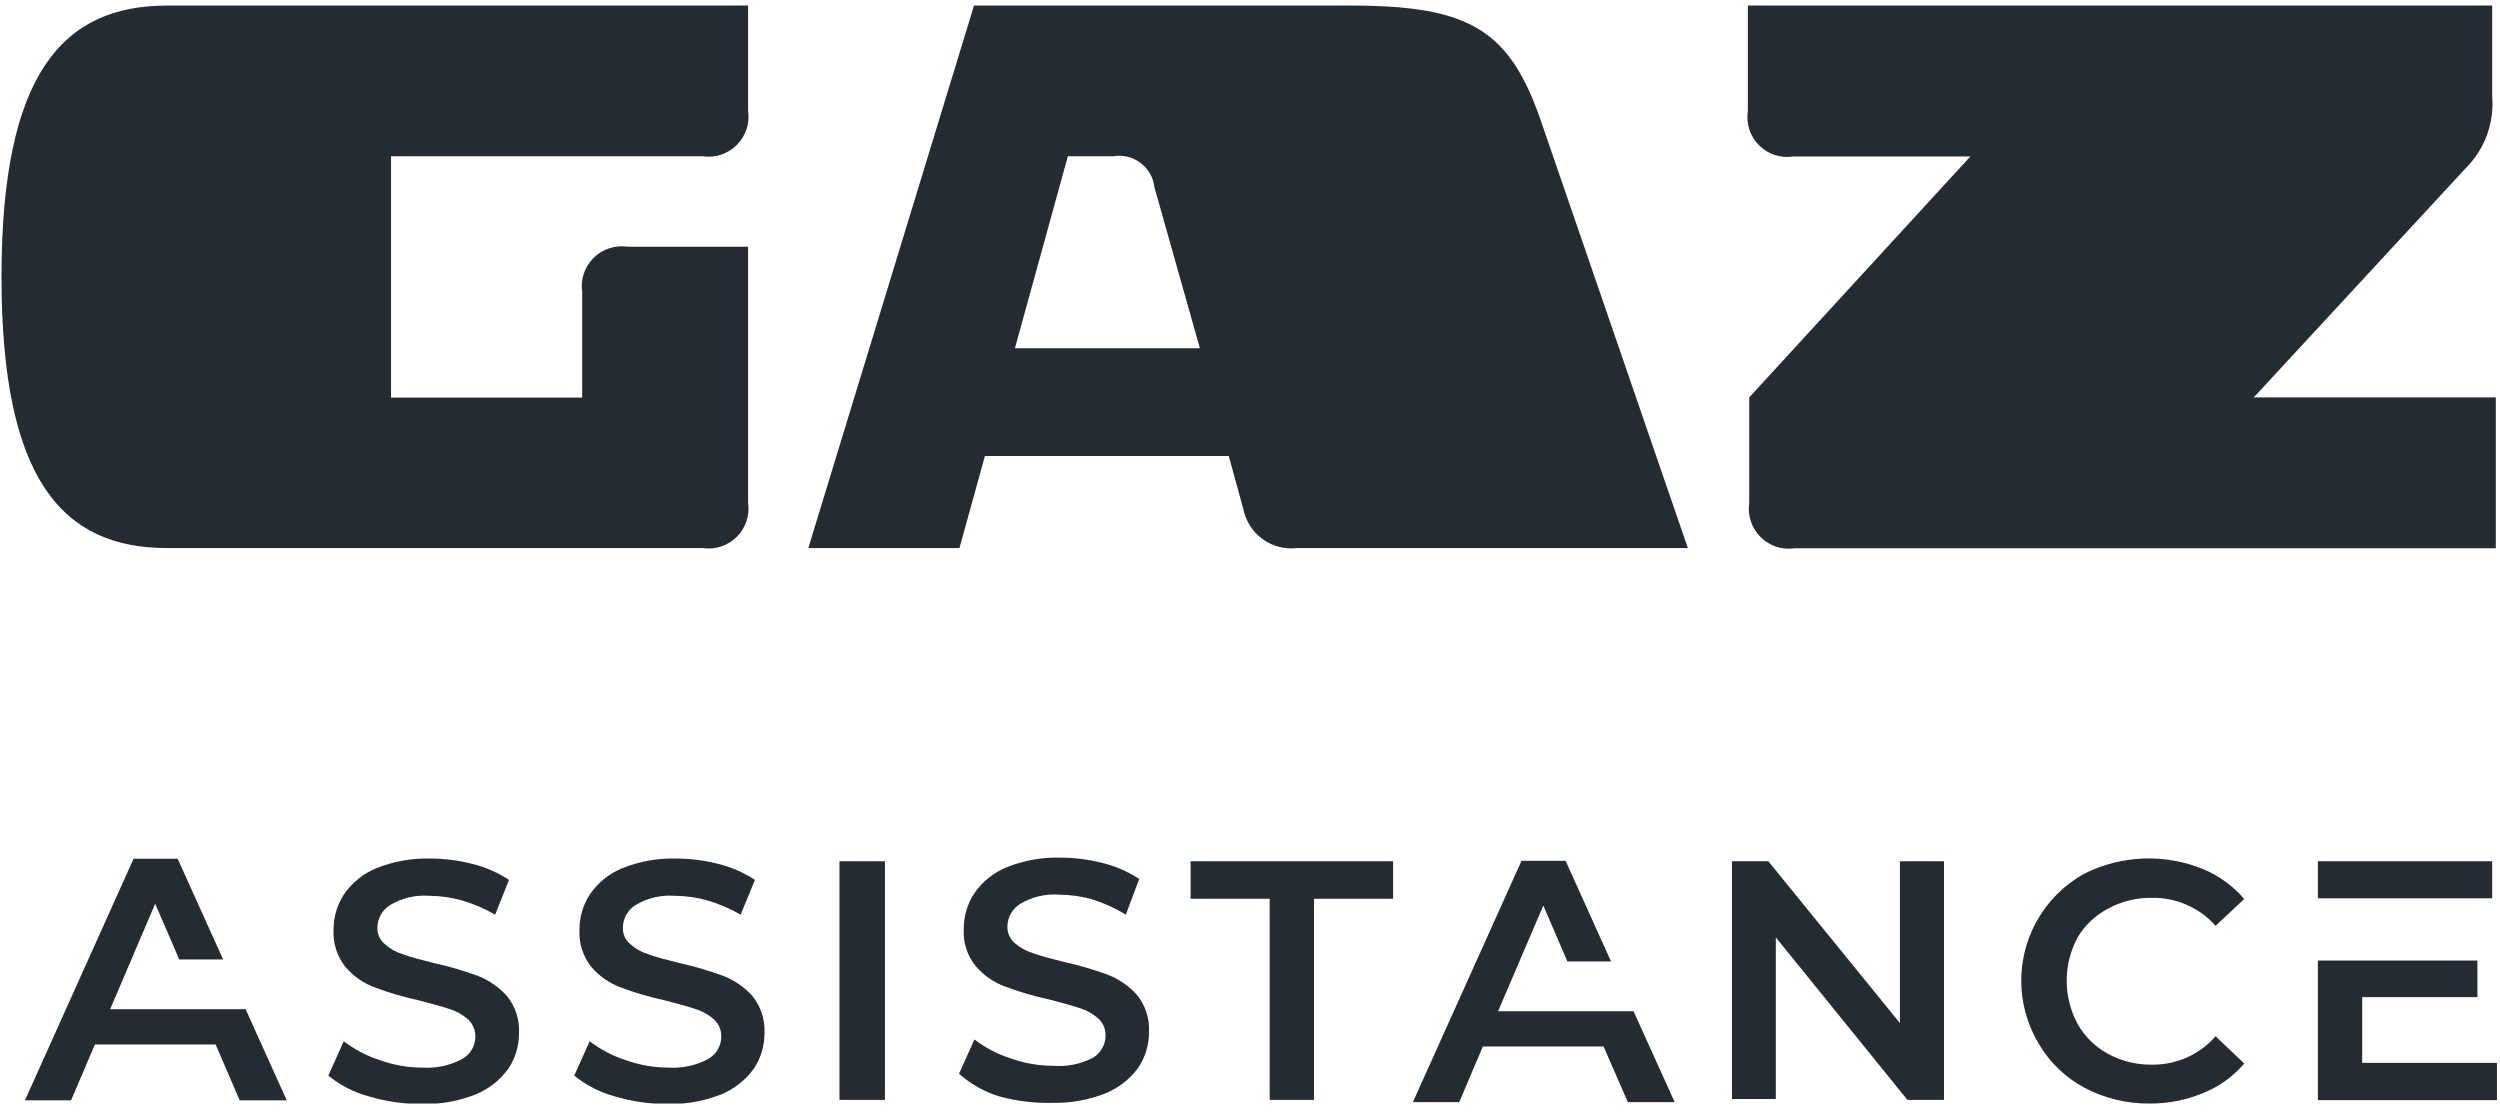
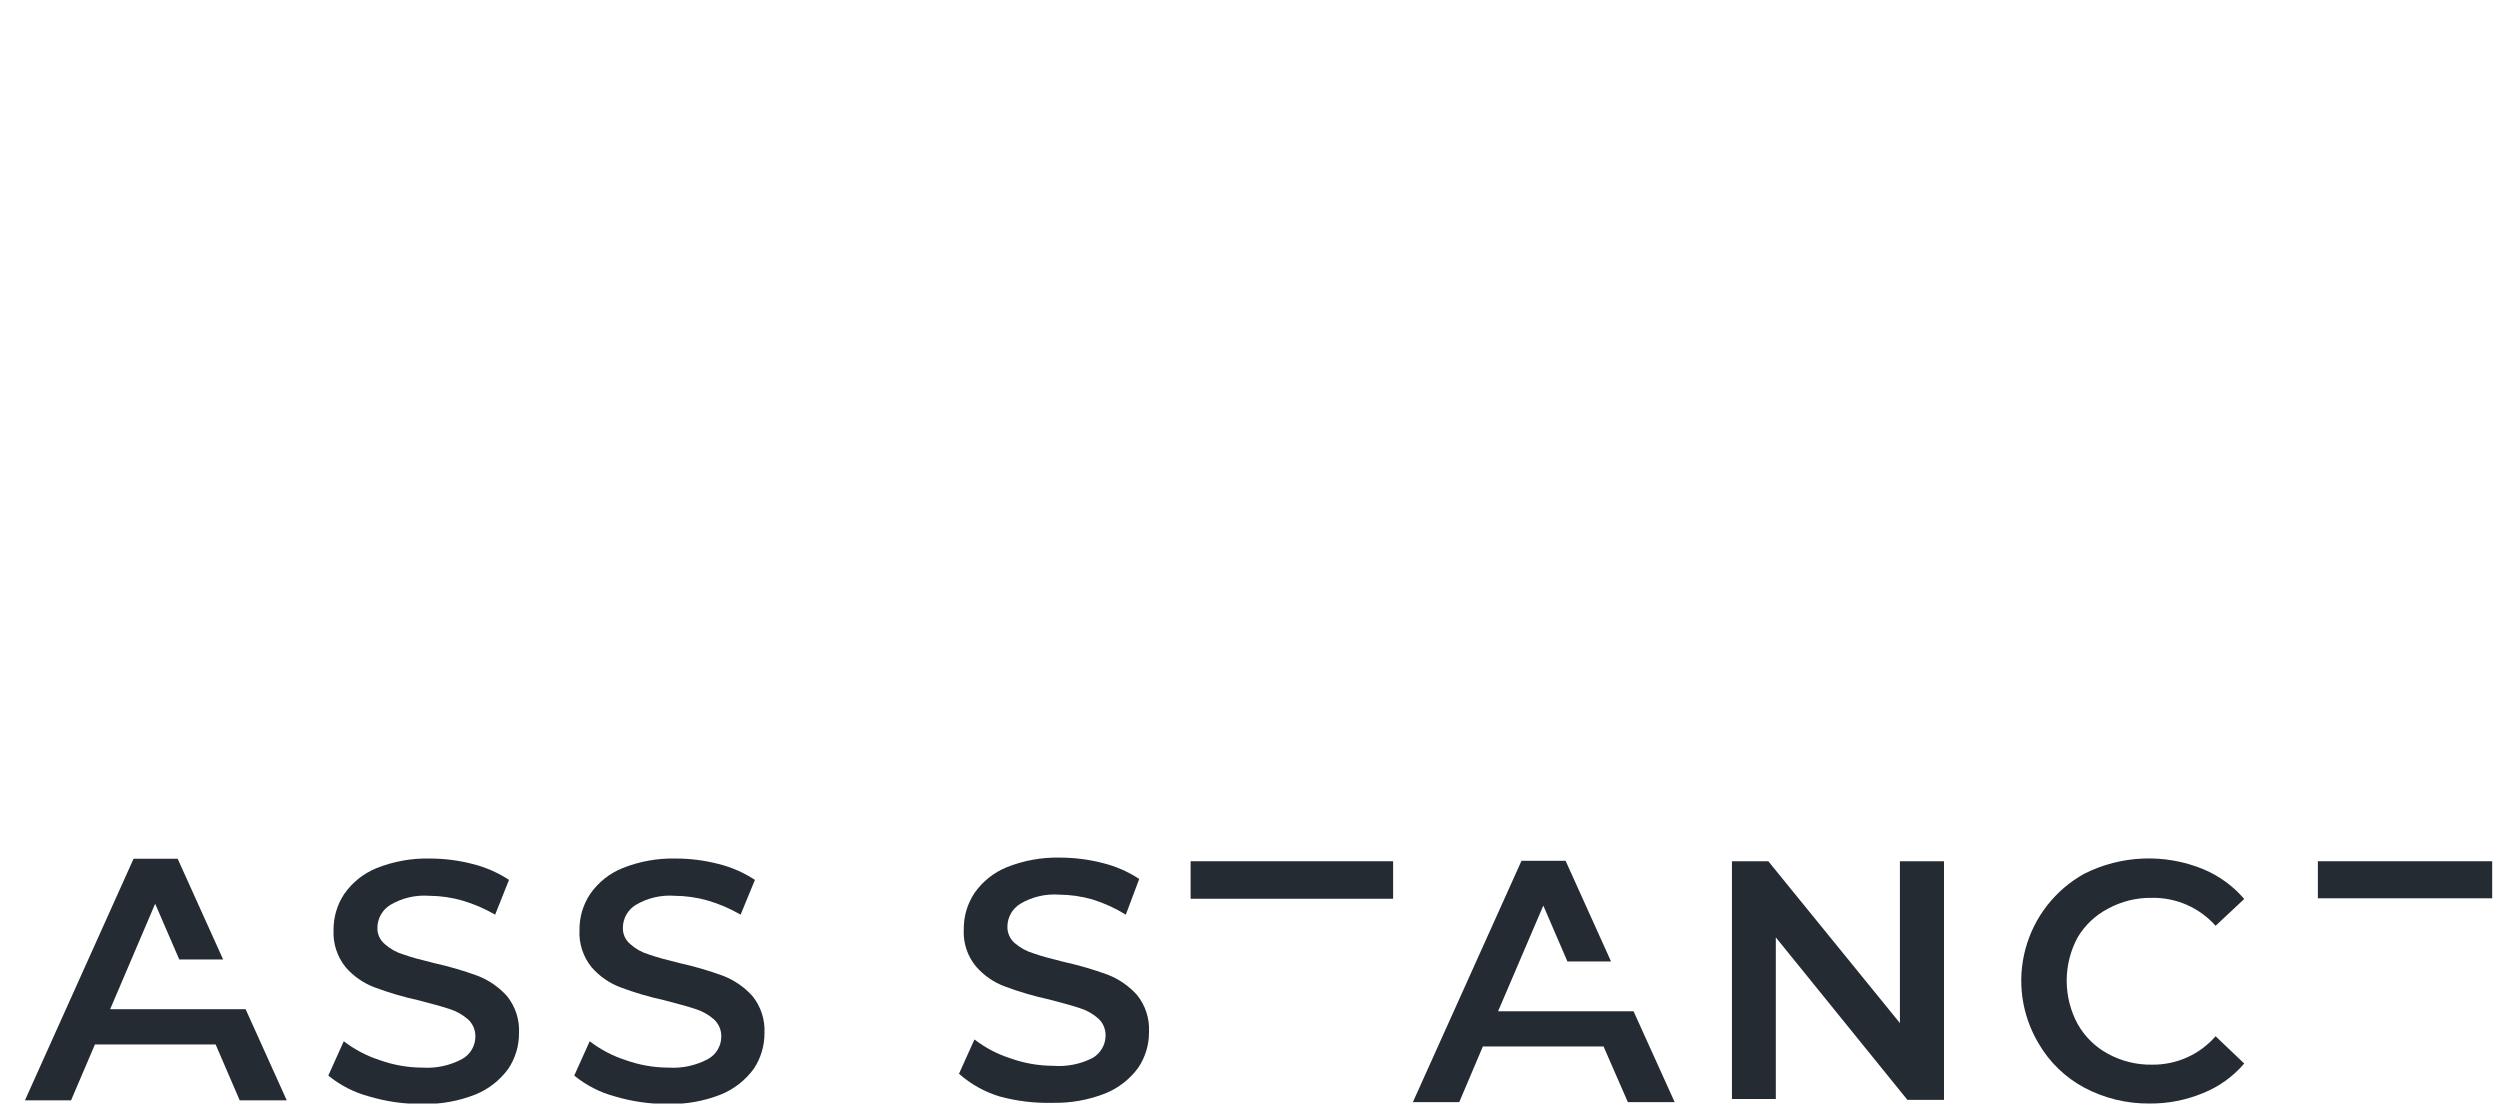
<svg xmlns="http://www.w3.org/2000/svg" width="110" height="49" viewBox="0 0 110 49" fill="none">
  <g clip-path="url(#clip0)">
-     <path d="M7.356 0.245C2.756 0.245 0.066 3.245 0.066 12.185C0.066 21.125 2.756 24.115 7.356 24.115H30.916C31.188 24.156 31.466 24.132 31.727 24.046C31.988 23.959 32.226 23.813 32.42 23.619C32.615 23.424 32.761 23.187 32.847 22.926C32.933 22.665 32.957 22.387 32.916 22.115V10.855H27.616C27.344 10.815 27.067 10.838 26.806 10.925C26.544 11.011 26.307 11.157 26.113 11.351C25.918 11.546 25.772 11.783 25.686 12.044C25.6 12.305 25.576 12.583 25.616 12.855V17.495H17.206V6.875H30.916C31.188 6.916 31.466 6.892 31.727 6.806C31.988 6.719 32.226 6.573 32.42 6.379C32.615 6.184 32.761 5.947 32.847 5.686C32.933 5.425 32.957 5.147 32.916 4.875V0.245H7.356ZM46.986 6.875H48.986C49.196 6.84 49.411 6.848 49.617 6.898C49.824 6.949 50.017 7.041 50.187 7.17C50.356 7.298 50.498 7.459 50.603 7.644C50.708 7.829 50.773 8.034 50.796 8.245L52.796 15.325H44.656L46.986 6.875ZM42.856 0.245L35.566 24.115H42.216L43.336 20.065H54.066L54.706 22.395C54.811 22.926 55.112 23.398 55.55 23.717C55.987 24.036 56.529 24.178 57.066 24.115H74.266L67.826 5.395C66.446 1.355 64.736 0.245 59.436 0.245H42.856ZM76.906 0.245V4.885C76.864 5.158 76.886 5.436 76.971 5.698C77.057 5.96 77.203 6.199 77.398 6.394C77.593 6.589 77.831 6.735 78.093 6.82C78.355 6.906 78.634 6.928 78.906 6.885H86.696L76.966 17.485V22.125C76.926 22.397 76.95 22.675 77.036 22.936C77.122 23.197 77.268 23.434 77.463 23.629C77.657 23.823 77.894 23.969 78.156 24.056C78.417 24.142 78.694 24.166 78.966 24.125H109.816V17.485H99.166L108.496 7.395C108.906 6.985 109.223 6.492 109.423 5.948C109.623 5.404 109.703 4.823 109.656 4.245V0.245H76.906Z" fill="#252B33" />
    <path d="M16.246 48.245C15.587 48.071 14.973 47.757 14.446 47.325L15.126 45.815C15.602 46.18 16.136 46.461 16.706 46.645C17.31 46.861 17.945 46.973 18.586 46.975C19.194 47.015 19.8 46.883 20.336 46.595C20.514 46.496 20.662 46.351 20.764 46.175C20.866 45.999 20.919 45.798 20.916 45.595C20.917 45.456 20.889 45.319 20.834 45.191C20.779 45.064 20.698 44.949 20.596 44.855C20.358 44.646 20.079 44.489 19.776 44.395C19.446 44.285 18.996 44.165 18.426 44.015C17.767 43.872 17.118 43.682 16.486 43.445C15.992 43.26 15.552 42.954 15.206 42.555C14.834 42.092 14.645 41.508 14.676 40.915C14.672 40.353 14.836 39.803 15.146 39.335C15.502 38.824 15.999 38.427 16.576 38.195C17.317 37.9 18.109 37.757 18.906 37.775C19.544 37.775 20.179 37.855 20.796 38.015C21.365 38.157 21.906 38.393 22.396 38.715L21.786 40.245C21.333 39.981 20.849 39.773 20.346 39.625C19.872 39.489 19.38 39.418 18.886 39.415C18.289 39.37 17.692 39.509 17.176 39.815C17.004 39.919 16.861 40.066 16.761 40.241C16.661 40.416 16.608 40.614 16.606 40.815C16.601 40.954 16.628 41.092 16.686 41.219C16.743 41.345 16.829 41.457 16.936 41.545C17.17 41.753 17.446 41.907 17.746 41.995C18.076 42.115 18.526 42.235 19.096 42.375C19.748 42.519 20.39 42.706 21.016 42.935C21.51 43.127 21.951 43.432 22.306 43.825C22.678 44.285 22.866 44.865 22.836 45.455C22.84 46.014 22.677 46.56 22.366 47.025C22 47.528 21.502 47.919 20.926 48.155C20.182 48.45 19.387 48.593 18.586 48.575C17.794 48.582 17.006 48.471 16.246 48.245Z" fill="#252B33" />
    <path d="M27.067 48.245C26.407 48.071 25.794 47.757 25.267 47.325L25.947 45.815C26.422 46.18 26.956 46.461 27.527 46.645C28.13 46.861 28.766 46.973 29.407 46.975C30.014 47.015 30.62 46.883 31.157 46.595C31.334 46.496 31.482 46.351 31.584 46.175C31.686 45.999 31.739 45.798 31.737 45.595C31.738 45.456 31.71 45.319 31.654 45.191C31.599 45.064 31.518 44.949 31.417 44.855C31.179 44.646 30.899 44.489 30.597 44.395C30.267 44.285 29.817 44.165 29.247 44.015C28.587 43.872 27.939 43.682 27.307 43.445C26.812 43.26 26.372 42.954 26.027 42.555C25.654 42.092 25.465 41.508 25.497 40.915C25.492 40.353 25.656 39.803 25.967 39.335C26.322 38.824 26.819 38.427 27.397 38.195C28.137 37.9 28.93 37.757 29.727 37.775C30.364 37.775 30.999 37.855 31.617 38.015C32.186 38.157 32.727 38.393 33.217 38.715L32.587 40.245C32.133 39.981 31.65 39.773 31.147 39.625C30.672 39.489 30.181 39.418 29.687 39.415C29.089 39.37 28.492 39.509 27.977 39.815C27.804 39.919 27.661 40.066 27.561 40.241C27.462 40.416 27.408 40.614 27.407 40.815C27.401 40.954 27.429 41.092 27.486 41.219C27.543 41.345 27.629 41.457 27.737 41.545C27.97 41.753 28.247 41.907 28.547 41.995C28.877 42.115 29.327 42.235 29.897 42.375C30.548 42.519 31.19 42.706 31.817 42.935C32.31 43.127 32.752 43.432 33.107 43.825C33.478 44.285 33.667 44.865 33.637 45.455C33.641 46.014 33.477 46.56 33.167 47.025C32.801 47.528 32.302 47.919 31.727 48.155C30.982 48.45 30.187 48.593 29.387 48.575C28.601 48.58 27.819 48.469 27.067 48.245Z" fill="#252B33" />
-     <path d="M36.937 37.895H38.937V48.395H36.937V37.895Z" fill="#252B33" />
    <path d="M43.986 48.245C43.324 48.045 42.714 47.704 42.196 47.245L42.876 45.735C43.35 46.102 43.885 46.383 44.456 46.565C45.059 46.782 45.695 46.893 46.336 46.895C46.933 46.942 47.532 46.825 48.066 46.555C48.243 46.454 48.389 46.309 48.491 46.133C48.593 45.958 48.647 45.758 48.646 45.555C48.647 45.416 48.619 45.279 48.564 45.151C48.509 45.024 48.428 44.909 48.326 44.815C48.088 44.606 47.809 44.449 47.506 44.355C47.176 44.245 46.726 44.125 46.156 43.975C45.497 43.832 44.848 43.642 44.216 43.405C43.721 43.223 43.28 42.916 42.936 42.515C42.559 42.055 42.37 41.469 42.406 40.875C42.402 40.313 42.566 39.763 42.876 39.295C43.231 38.783 43.729 38.387 44.306 38.155C45.047 37.859 45.839 37.717 46.636 37.735C47.274 37.735 47.909 37.815 48.526 37.975C49.095 38.116 49.636 38.353 50.126 38.675L49.536 40.245C49.076 39.962 48.582 39.736 48.066 39.575C47.592 39.439 47.1 39.368 46.606 39.365C46.009 39.32 45.412 39.459 44.896 39.765C44.724 39.869 44.581 40.016 44.481 40.191C44.381 40.366 44.328 40.563 44.326 40.765C44.322 40.903 44.349 41.04 44.404 41.166C44.459 41.292 44.542 41.405 44.646 41.495C44.885 41.701 45.164 41.855 45.466 41.945C45.796 42.065 46.246 42.185 46.816 42.325C47.468 42.469 48.109 42.656 48.736 42.885C49.23 43.077 49.672 43.382 50.026 43.775C50.398 44.234 50.586 44.815 50.556 45.405C50.56 45.964 50.397 46.511 50.086 46.975C49.721 47.478 49.222 47.869 48.646 48.105C47.902 48.4 47.106 48.542 46.306 48.525C45.523 48.545 44.742 48.45 43.986 48.245Z" fill="#252B33" />
    <path d="M85.536 37.895V48.395H83.926L78.136 41.245V48.355H76.206V37.895H77.806L83.596 45.015V37.895H85.536Z" fill="#252B33" />
    <path d="M91.706 47.855C90.875 47.409 90.182 46.741 89.706 45.925C89.334 45.306 89.09 44.618 88.988 43.903C88.887 43.187 88.931 42.459 89.118 41.761C89.305 41.062 89.63 40.409 90.075 39.839C90.52 39.27 91.075 38.796 91.706 38.445C92.514 38.038 93.401 37.81 94.305 37.775C95.209 37.741 96.11 37.901 96.946 38.245C97.641 38.535 98.257 38.984 98.746 39.555L97.486 40.735C97.136 40.34 96.704 40.026 96.221 39.814C95.738 39.601 95.214 39.496 94.686 39.505C94.009 39.494 93.34 39.659 92.746 39.985C92.195 40.273 91.734 40.71 91.416 41.245C91.1 41.83 90.934 42.485 90.934 43.15C90.934 43.816 91.1 44.47 91.416 45.055C91.727 45.609 92.188 46.063 92.746 46.365C93.34 46.691 94.009 46.856 94.686 46.845C95.216 46.852 95.741 46.744 96.224 46.529C96.708 46.313 97.138 45.994 97.486 45.595L98.746 46.795C98.257 47.369 97.636 47.815 96.936 48.095C96.189 48.406 95.386 48.563 94.576 48.555C93.576 48.565 92.59 48.324 91.706 47.855Z" fill="#252B33" />
-     <path d="M103.936 46.765V43.875H109.006V42.265H101.986V48.405H109.866V46.765H103.936Z" fill="#252B33" />
    <path d="M109.656 37.895H101.986V39.525H109.656V37.895Z" fill="#252B33" />
    <path d="M69.906 44.495H68.316H65.916L67.906 39.845L68.966 42.305H70.886L68.886 37.875H66.946L62.166 48.495H64.206L65.246 46.045H70.556L71.626 48.495H73.686L71.876 44.495H69.906Z" fill="#252B33" />
    <path d="M8.837 44.405H7.237H4.847L6.827 39.765L7.887 42.215H9.817L7.817 37.785H5.877L1.097 48.415H3.127L4.177 45.955H9.487L10.547 48.415H12.617L10.807 44.405H8.837Z" fill="#252B33" />
-     <path d="M57.816 39.235H55.866V48.395H57.816V39.235Z" fill="#252B33" />
+     <path d="M57.816 39.235H55.866H57.816V39.235Z" fill="#252B33" />
    <path d="M61.297 37.895H52.387V39.545H61.297V37.895Z" fill="#252B33" />
  </g>
  <defs>
    <clipPath id="clip0">
      <rect width="109.8" height="48.31" fill="white" transform="translate(0.066 0.245)" />
    </clipPath>
  </defs>
</svg>